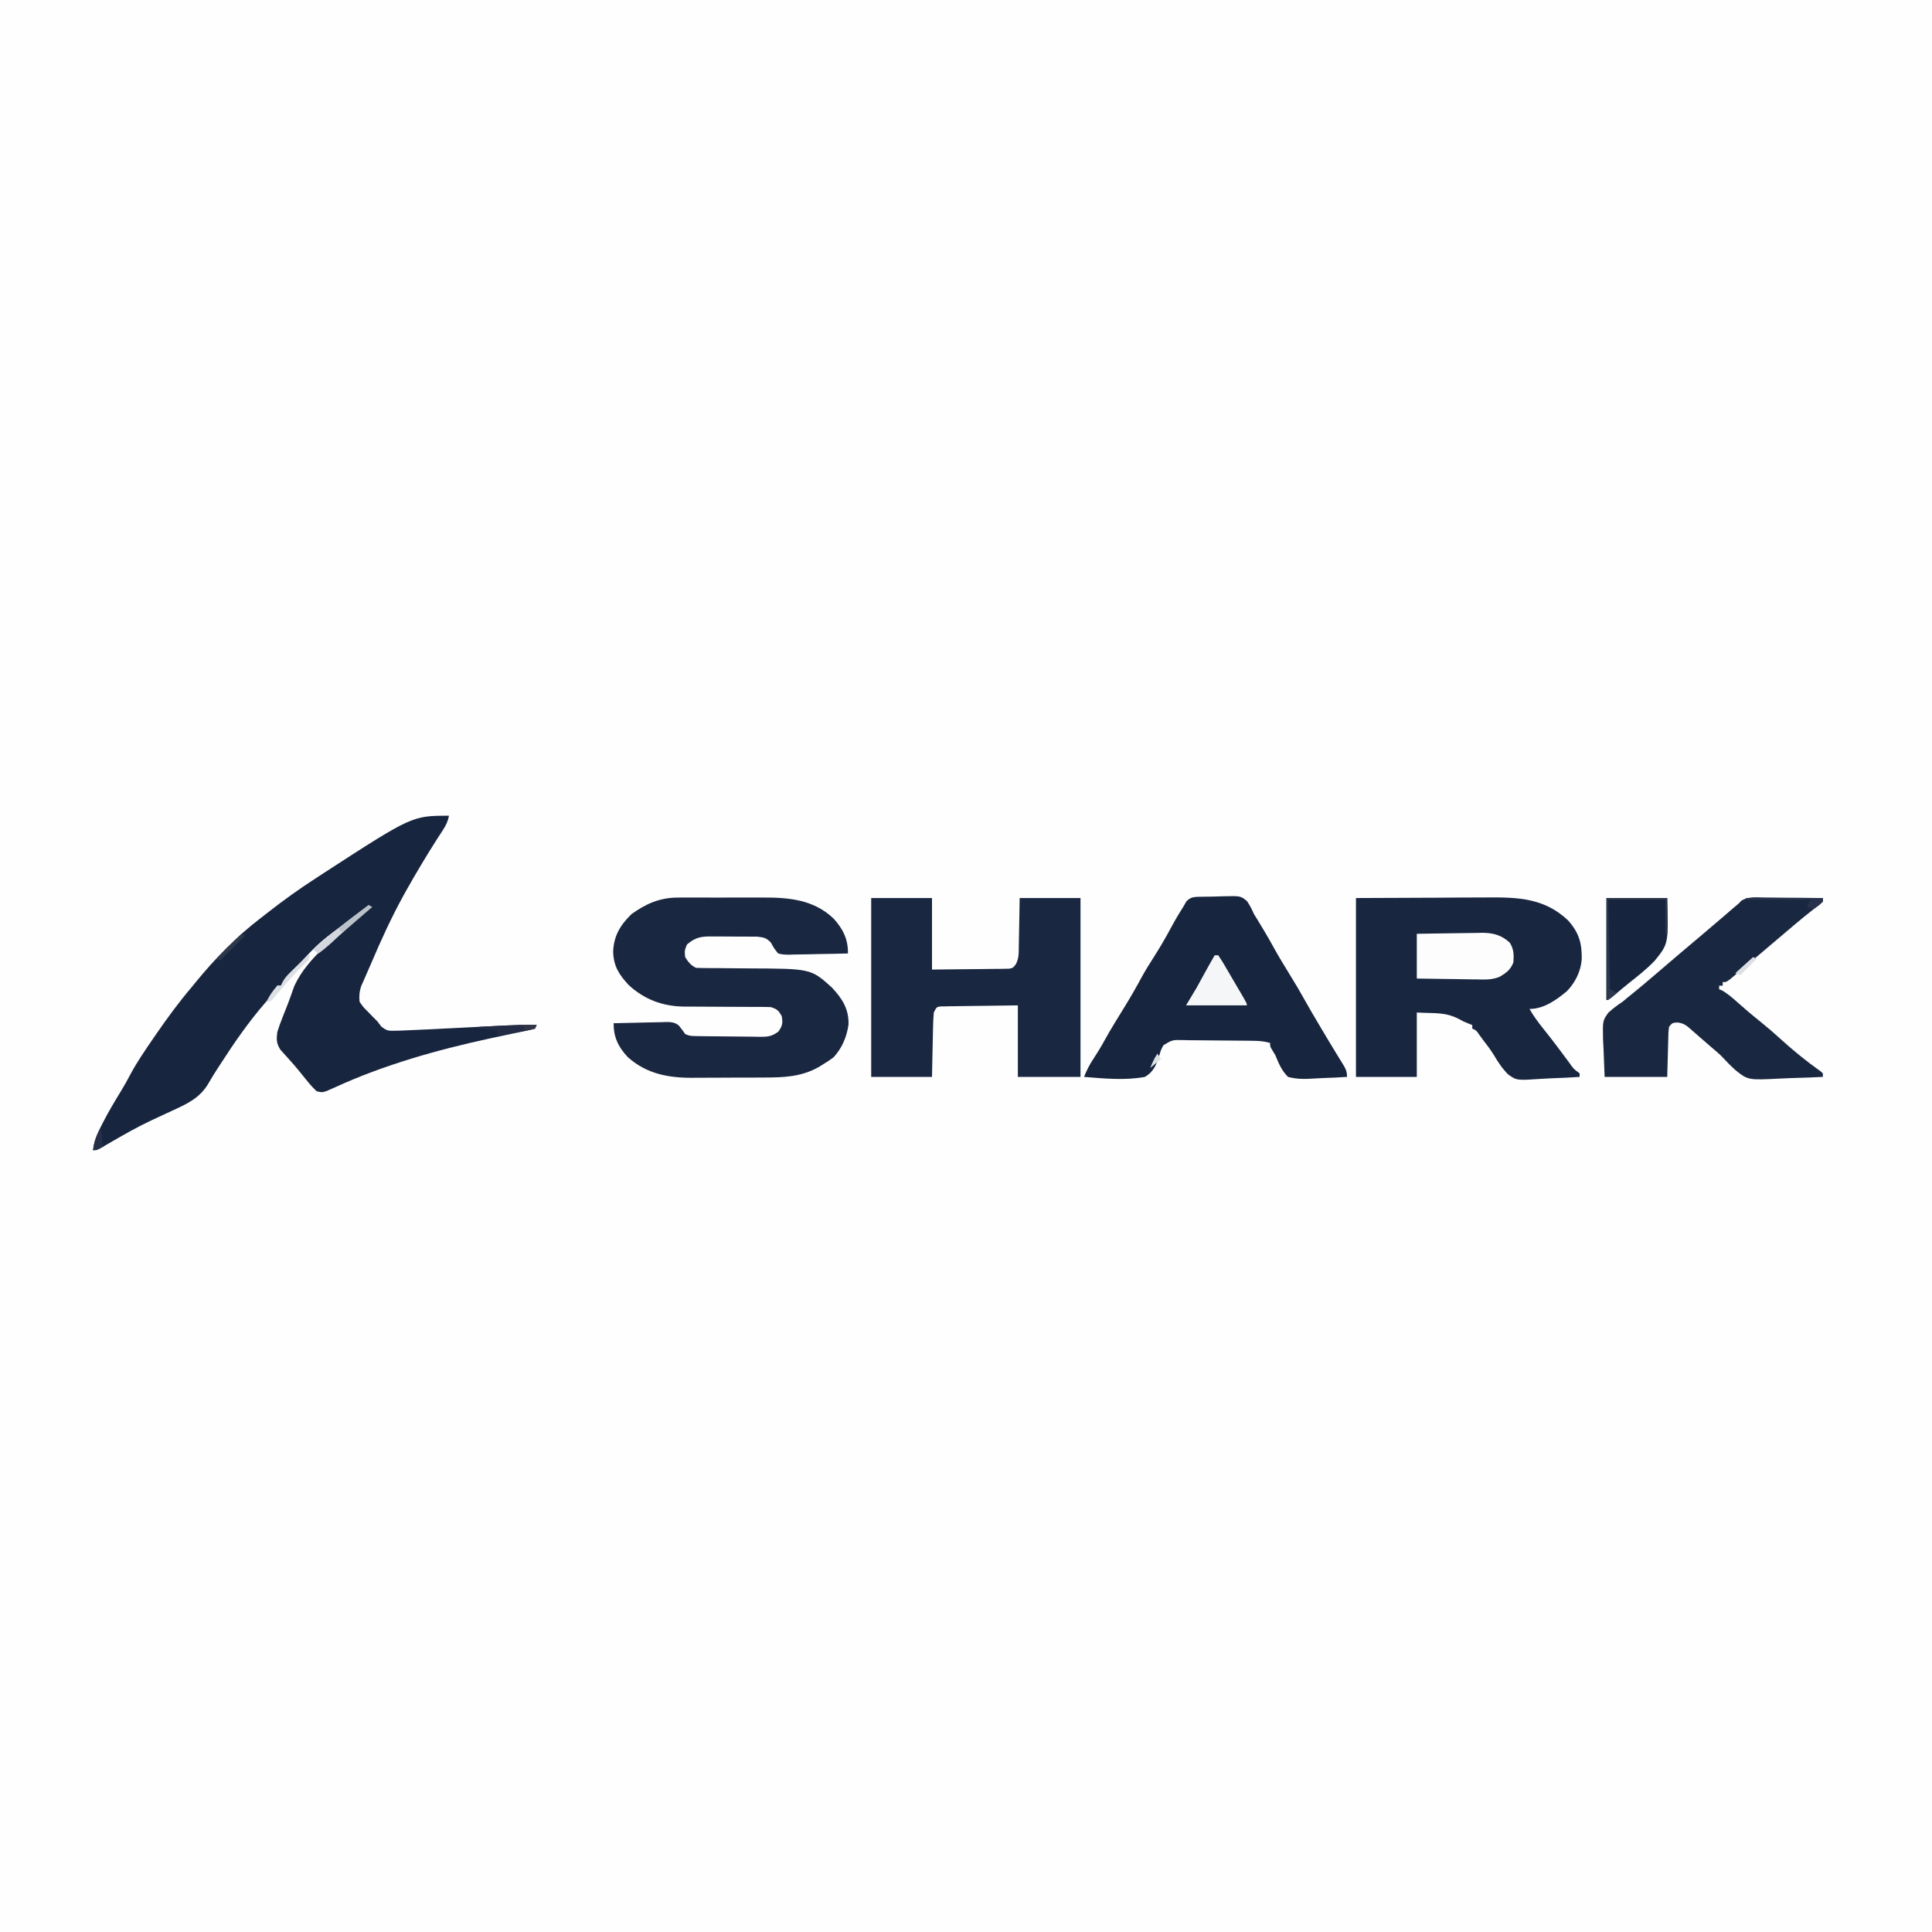
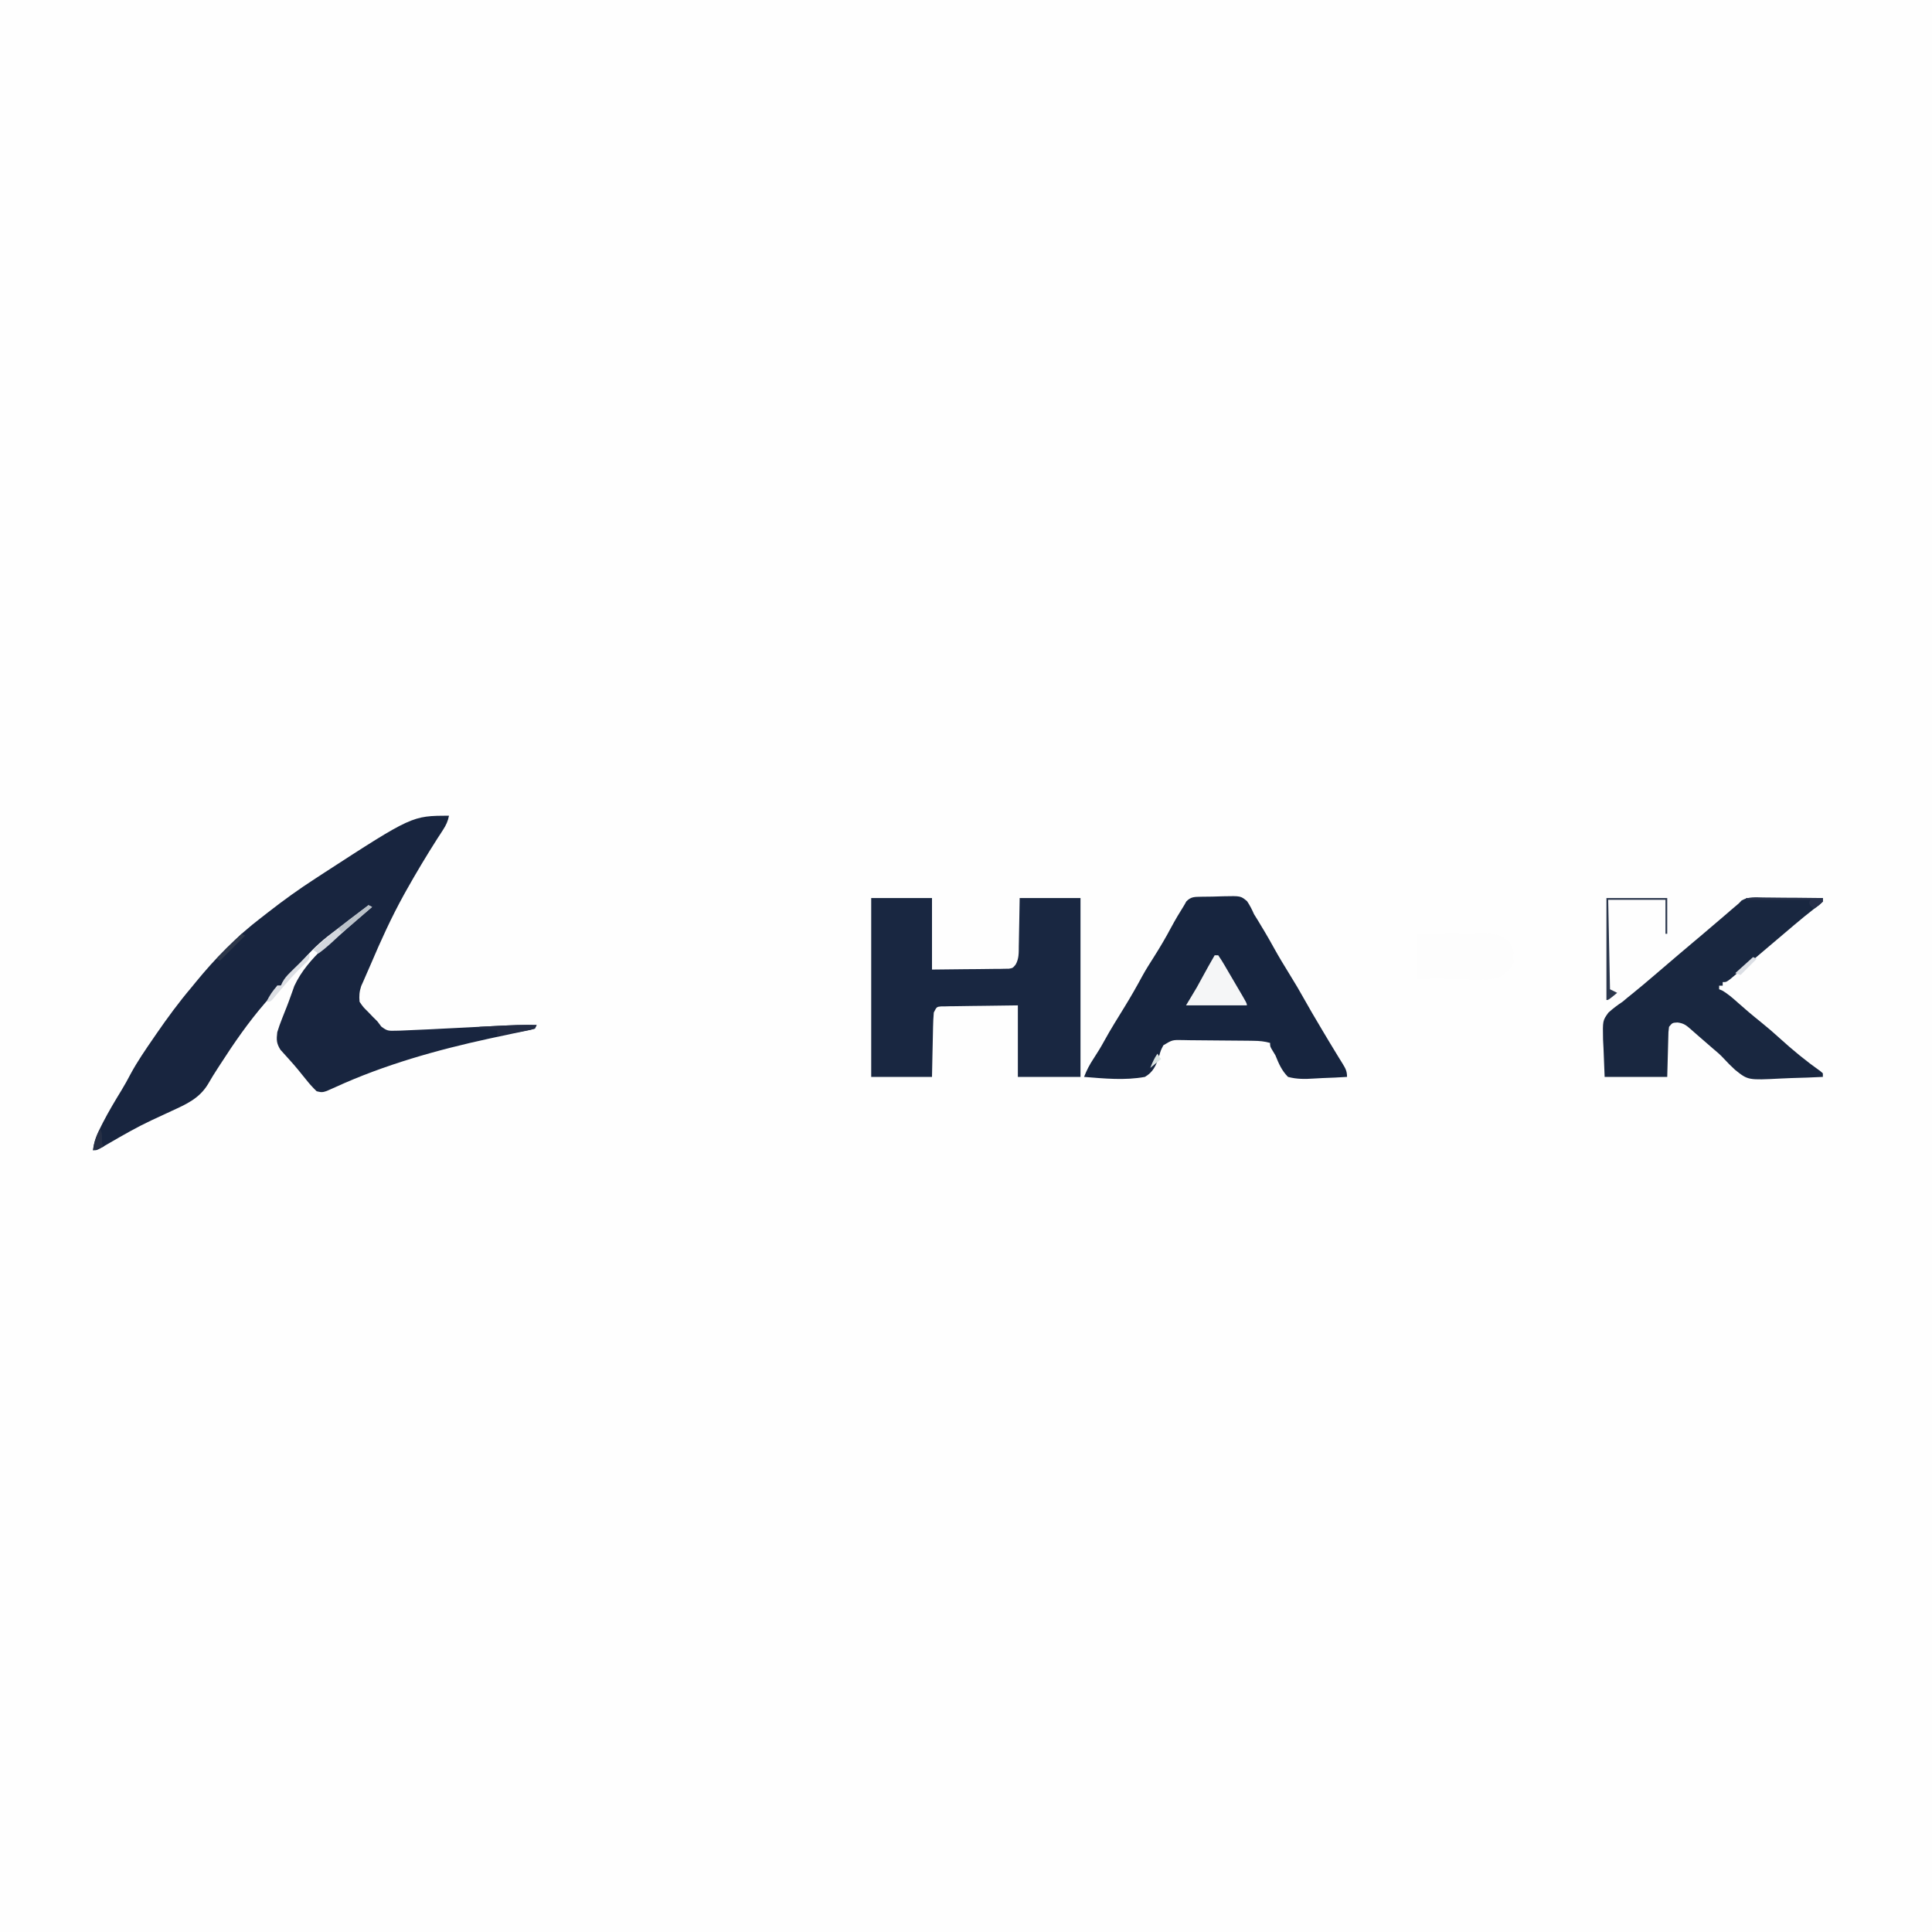
<svg xmlns="http://www.w3.org/2000/svg" width="180px" height="180px" viewBox="0 0 180 180" version="1.1">
  <rect x="0" y="0" width="180" height="180" fill="#808080" stroke="none" />
  <g id="surface1">
    <path style=" stroke:none;fill-rule:nonzero;fill:rgb(99.608%,99.608%,99.608%);fill-opacity:1;" d="M 0 0 C 59.398 0 118.801 0 180 0 C 180 59.398 180 118.801 180 180 C 120.602 180 61.199 180 0 180 C 0 120.602 0 61.199 0 0 Z M 0 0 " />
    <path style=" stroke:none;fill-rule:nonzero;fill:rgb(9.412%,14.51%,24.706%);fill-opacity:1;" d="M 41.832 76 C 41.73 76.512 41.562 76.875 41.277 77.312 C 41.195 77.438 41.117 77.562 41.035 77.691 C 40.945 77.824 40.859 77.957 40.77 78.094 C 39.742 79.703 38.766 81.332 37.832 83 C 37.762 83.125 37.695 83.25 37.621 83.379 C 36.465 85.473 35.48 87.633 34.547 89.832 C 34.398 90.18 34.246 90.523 34.094 90.867 C 34.02 91.043 33.941 91.219 33.863 91.398 C 33.793 91.551 33.723 91.707 33.652 91.867 C 33.48 92.391 33.449 92.789 33.5 93.332 C 33.832 93.82 33.832 93.82 34.281 94.262 C 34.426 94.41 34.57 94.562 34.719 94.719 C 34.867 94.867 35.016 95.016 35.168 95.168 C 35.344 95.402 35.344 95.402 35.523 95.641 C 36.055 96.043 36.164 96.043 36.797 96.031 C 36.961 96.027 37.125 96.023 37.297 96.02 C 38.266 95.984 39.238 95.941 40.207 95.891 C 40.434 95.879 40.656 95.867 40.883 95.855 C 41.59 95.82 42.293 95.785 43 95.75 C 43.82 95.707 44.641 95.668 45.457 95.625 C 45.781 95.609 46.105 95.594 46.43 95.578 C 47.621 95.516 48.809 95.484 50 95.5 C 49.945 95.609 49.891 95.719 49.832 95.832 C 49.406 95.957 49.406 95.957 48.832 96.074 C 48.617 96.117 48.406 96.164 48.184 96.211 C 48.07 96.234 47.957 96.258 47.836 96.281 C 47.227 96.406 46.613 96.539 46 96.672 C 45.875 96.699 45.75 96.727 45.621 96.754 C 40.727 97.816 35.801 99.199 31.234 101.293 C 30.09 101.812 30.09 101.812 29.5 101.668 C 29.145 101.328 28.855 101.008 28.551 100.625 C 28.379 100.41 28.203 100.195 28.027 99.98 C 27.938 99.871 27.852 99.766 27.762 99.652 C 27.516 99.352 27.262 99.062 27 98.773 C 26.922 98.688 26.844 98.602 26.766 98.512 C 26.555 98.273 26.34 98.039 26.129 97.805 C 25.75 97.199 25.75 96.871 25.832 96.168 C 25.969 95.727 26.109 95.32 26.281 94.895 C 26.375 94.66 26.465 94.426 26.559 94.191 C 26.605 94.074 26.652 93.957 26.699 93.84 C 26.824 93.527 26.938 93.211 27.051 92.898 C 27.117 92.715 27.184 92.531 27.25 92.344 C 27.309 92.184 27.363 92.023 27.422 91.859 C 28.07 90.465 29.023 89.402 30.113 88.332 C 30.246 88.203 30.379 88.07 30.516 87.938 C 31.355 87.113 32.207 86.34 33.141 85.621 C 33.512 85.324 33.836 85.008 34.168 84.668 C 29.641 87.746 29.641 87.746 26.168 91.832 C 26.059 91.832 25.945 91.832 25.832 91.832 C 25.793 91.926 25.758 92.016 25.715 92.109 C 25.441 92.609 25.074 93.012 24.699 93.438 C 23.148 95.23 21.801 97.176 20.52 99.168 C 20.406 99.344 20.406 99.344 20.289 99.523 C 19.973 100.012 19.668 100.496 19.383 101 C 18.574 102.34 17.371 102.871 16 103.5 C 15.5 103.73 15 103.965 14.5 104.199 C 14.371 104.258 14.242 104.316 14.109 104.379 C 12.777 105.004 11.504 105.734 10.23 106.473 C 9.996 106.609 9.996 106.609 9.758 106.746 C 9.621 106.828 9.48 106.906 9.34 106.992 C 9 107.168 9 107.168 8.668 107.168 C 8.758 106.332 9.035 105.664 9.418 104.926 C 9.477 104.812 9.535 104.695 9.594 104.578 C 10.125 103.547 10.715 102.562 11.32 101.574 C 11.617 101.086 11.891 100.59 12.156 100.082 C 12.797 98.891 13.566 97.781 14.332 96.668 C 14.414 96.547 14.496 96.43 14.578 96.309 C 15.605 94.82 16.664 93.379 17.832 92 C 17.965 91.836 18.098 91.676 18.234 91.508 C 20.039 89.297 22.062 87.23 24.332 85.5 C 24.551 85.328 24.77 85.16 24.988 84.988 C 26.414 83.875 27.867 82.828 29.387 81.848 C 29.648 81.68 29.906 81.508 30.164 81.34 C 38.398 76 38.398 76 41.832 76 Z M 41.832 76 " />
-     <path style=" stroke:none;fill-rule:nonzero;fill:rgb(9.412%,14.902%,25.098%);fill-opacity:1;" d="M 126.332 83.668 C 128.82 83.656 131.305 83.645 133.863 83.637 C 135.035 83.629 135.035 83.629 136.23 83.621 C 137.195 83.621 137.195 83.621 137.648 83.617 C 137.961 83.617 138.27 83.617 138.582 83.613 C 141.461 83.59 143.93 83.68 146.125 85.781 C 147.117 86.922 147.387 87.887 147.367 89.363 C 147.281 90.496 146.777 91.512 146 92.332 C 145.004 93.164 143.844 94 142.5 94 C 142.883 94.68 143.336 95.281 143.824 95.887 C 144.633 96.902 145.418 97.938 146.188 98.988 C 146.598 99.582 146.598 99.582 147.168 100 C 147.168 100.109 147.168 100.219 147.168 100.332 C 146.297 100.391 145.43 100.434 144.562 100.461 C 144.266 100.473 143.973 100.488 143.676 100.508 C 141.309 100.668 141.309 100.668 140.523 100.113 C 139.98 99.578 139.574 98.965 139.188 98.309 C 138.879 97.801 138.516 97.336 138.156 96.863 C 138.039 96.703 137.918 96.539 137.797 96.371 C 137.531 95.988 137.531 95.988 137.168 95.832 C 137.168 95.723 137.168 95.613 137.168 95.5 C 137.008 95.438 137.008 95.438 136.844 95.375 C 136.332 95.168 136.332 95.168 136.043 95 C 134.641 94.254 133.812 94.441 132 94.332 C 132 96.312 132 98.293 132 100.332 C 130.129 100.332 128.262 100.332 126.332 100.332 C 126.332 94.832 126.332 89.332 126.332 83.668 Z M 126.332 83.668 " />
-     <path style=" stroke:none;fill-rule:nonzero;fill:rgb(10.196%,15.294%,25.49%);fill-opacity:1;" d="M 63.145 83.625 C 63.254 83.621 63.363 83.621 63.473 83.621 C 63.828 83.621 64.18 83.621 64.535 83.621 C 64.781 83.621 65.031 83.621 65.281 83.621 C 65.801 83.621 66.32 83.621 66.84 83.625 C 67.5 83.625 68.16 83.625 68.824 83.621 C 69.336 83.621 69.852 83.621 70.363 83.621 C 70.605 83.621 70.852 83.621 71.094 83.621 C 73.516 83.613 75.84 83.82 77.676 85.594 C 78.543 86.551 79.027 87.523 79 88.832 C 78.086 88.859 77.172 88.875 76.258 88.887 C 75.949 88.895 75.637 88.898 75.328 88.91 C 74.879 88.922 74.434 88.926 73.988 88.93 C 73.777 88.938 73.777 88.938 73.566 88.945 C 73.188 88.945 72.867 88.938 72.5 88.832 C 72.117 88.359 72.117 88.359 71.832 87.832 C 71.398 87.371 71.184 87.336 70.539 87.266 C 70.289 87.262 70.039 87.262 69.789 87.262 C 69.652 87.262 69.52 87.258 69.383 87.258 C 69.102 87.258 68.82 87.258 68.535 87.258 C 68.105 87.262 67.676 87.254 67.246 87.25 C 66.973 87.25 66.699 87.25 66.422 87.25 C 66.297 87.25 66.168 87.246 66.035 87.246 C 65.18 87.258 64.672 87.422 64 88 C 63.777 88.566 63.777 88.566 63.832 89.168 C 64.129 89.633 64.34 89.918 64.832 90.168 C 65.102 90.184 65.375 90.188 65.645 90.191 C 65.812 90.191 65.984 90.191 66.156 90.195 C 66.344 90.195 66.527 90.195 66.715 90.195 C 67.105 90.199 67.496 90.203 67.887 90.207 C 68.504 90.215 69.121 90.219 69.734 90.223 C 75.551 90.246 75.551 90.246 77.5 92 C 78.461 93.027 79.094 93.996 79.055 95.453 C 78.891 96.605 78.453 97.645 77.668 98.5 C 77.23 98.824 77.23 98.824 76.762 99.113 C 76.605 99.211 76.453 99.309 76.293 99.406 C 74.629 100.344 73 100.387 71.133 100.391 C 70.887 100.391 70.641 100.391 70.391 100.395 C 69.875 100.395 69.359 100.395 68.844 100.395 C 68.188 100.395 67.531 100.398 66.875 100.406 C 66.363 100.41 65.855 100.41 65.344 100.41 C 65.105 100.41 64.863 100.41 64.621 100.414 C 62.32 100.438 60.266 100.07 58.5 98.5 C 57.613 97.562 57.168 96.648 57.168 95.332 C 57.98 95.309 58.797 95.289 59.613 95.277 C 59.891 95.273 60.168 95.266 60.445 95.258 C 60.844 95.246 61.242 95.238 61.641 95.234 C 61.766 95.23 61.891 95.227 62.016 95.219 C 62.5 95.219 62.883 95.23 63.258 95.559 C 63.461 95.805 63.648 96.07 63.832 96.332 C 64.227 96.531 64.473 96.523 64.91 96.531 C 65.141 96.535 65.141 96.535 65.379 96.539 C 66.082 96.547 66.789 96.555 67.492 96.559 C 67.863 96.562 68.238 96.566 68.609 96.57 C 69.145 96.582 69.68 96.586 70.215 96.586 C 70.383 96.59 70.547 96.594 70.719 96.598 C 71.504 96.598 71.879 96.59 72.523 96.109 C 72.902 95.57 72.945 95.312 72.832 94.668 C 72.535 94.145 72.414 94.027 71.832 93.832 C 71.523 93.816 71.215 93.812 70.906 93.812 C 70.715 93.812 70.523 93.812 70.328 93.809 C 70.121 93.809 69.918 93.809 69.703 93.809 C 69.379 93.809 69.055 93.805 68.727 93.805 C 67.926 93.797 67.125 93.793 66.324 93.793 C 65.875 93.793 65.426 93.789 64.977 93.785 C 64.555 93.781 64.133 93.781 63.715 93.781 C 61.734 93.754 60.023 93.117 58.562 91.762 C 57.668 90.793 57.168 90.02 57.125 88.668 C 57.184 87.184 57.789 86.191 58.832 85.168 C 60.172 84.203 61.477 83.625 63.145 83.625 Z M 63.145 83.625 " />
    <path style=" stroke:none;fill-rule:nonzero;fill:rgb(9.804%,15.294%,25.49%);fill-opacity:1;" d="M 81.168 83.668 C 83.035 83.668 84.906 83.668 86.832 83.668 C 86.832 85.867 86.832 88.066 86.832 90.332 C 87.891 90.324 88.953 90.312 90.012 90.297 C 90.371 90.293 90.73 90.289 91.09 90.289 C 91.609 90.285 92.125 90.277 92.645 90.27 C 92.887 90.27 92.887 90.27 93.133 90.27 C 93.285 90.266 93.434 90.262 93.59 90.258 C 93.719 90.258 93.852 90.254 93.988 90.254 C 94.359 90.191 94.359 90.191 94.625 89.867 C 94.938 89.32 94.914 88.773 94.918 88.16 C 94.922 87.965 94.922 87.965 94.926 87.77 C 94.938 87.359 94.941 86.949 94.949 86.543 C 94.953 86.262 94.961 85.984 94.965 85.707 C 94.98 85.027 94.988 84.348 95 83.668 C 96.871 83.668 98.738 83.668 100.668 83.668 C 100.668 89.168 100.668 94.668 100.668 100.332 C 98.742 100.332 96.816 100.332 94.832 100.332 C 94.832 98.133 94.832 95.934 94.832 93.668 C 93.77 93.68 92.711 93.691 91.648 93.711 C 91.285 93.715 90.926 93.719 90.562 93.723 C 90.043 93.73 89.523 93.738 89.008 93.746 C 88.844 93.75 88.684 93.75 88.516 93.75 C 88.363 93.754 88.215 93.758 88.059 93.762 C 87.926 93.762 87.793 93.766 87.656 93.766 C 87.266 93.809 87.266 93.809 87 94.332 C 86.961 94.793 86.938 95.234 86.93 95.695 C 86.93 95.828 86.926 95.961 86.922 96.098 C 86.91 96.52 86.902 96.941 86.895 97.363 C 86.891 97.652 86.883 97.938 86.875 98.227 C 86.859 98.926 86.848 99.629 86.832 100.332 C 84.965 100.332 83.094 100.332 81.168 100.332 C 81.168 94.832 81.168 89.332 81.168 83.668 Z M 81.168 83.668 " />
    <path style=" stroke:none;fill-rule:nonzero;fill:rgb(9.02%,14.51%,24.706%);fill-opacity:1;" d="M 111.941 83.547 C 112.277 83.543 112.613 83.535 112.953 83.535 C 113.301 83.531 113.645 83.516 113.992 83.504 C 115.598 83.469 115.598 83.469 116.188 83.965 C 116.449 84.355 116.645 84.738 116.832 85.168 C 116.961 85.383 117.094 85.598 117.23 85.809 C 117.352 86.012 117.473 86.215 117.594 86.418 C 117.652 86.516 117.715 86.617 117.777 86.719 C 118.109 87.273 118.426 87.836 118.738 88.402 C 119.164 89.172 119.621 89.918 120.082 90.668 C 120.617 91.527 121.129 92.391 121.617 93.273 C 122.02 94.004 122.449 94.719 122.875 95.438 C 122.969 95.598 123.062 95.758 123.16 95.922 C 123.594 96.652 124.031 97.383 124.477 98.109 C 124.578 98.281 124.578 98.281 124.688 98.457 C 124.816 98.668 124.945 98.879 125.078 99.086 C 125.355 99.543 125.5 99.785 125.5 100.332 C 124.738 100.383 123.977 100.418 123.215 100.441 C 122.957 100.453 122.695 100.469 122.438 100.484 C 121.59 100.539 120.828 100.555 120 100.332 C 119.414 99.738 119.141 99.102 118.832 98.332 C 118.695 98.105 118.695 98.105 118.555 97.871 C 118.332 97.5 118.332 97.5 118.332 97.168 C 117.809 97.016 117.336 96.977 116.789 96.969 C 116.617 96.965 116.441 96.961 116.262 96.961 C 115.469 96.953 114.672 96.945 113.879 96.941 C 113.461 96.938 113.039 96.934 112.621 96.93 C 112.016 96.918 111.41 96.914 110.809 96.914 C 110.621 96.91 110.434 96.906 110.238 96.902 C 109.227 96.879 109.227 96.879 108.391 97.383 C 108.145 97.852 108.145 97.852 107.973 98.461 C 107.707 99.27 107.43 99.895 106.668 100.332 C 104.812 100.676 102.867 100.484 101 100.332 C 101.242 99.711 101.516 99.184 101.887 98.625 C 102.242 98.086 102.574 97.543 102.883 96.977 C 103.48 95.887 104.141 94.84 104.789 93.785 C 105.367 92.844 105.91 91.895 106.434 90.922 C 106.766 90.32 107.129 89.746 107.5 89.168 C 108.07 88.27 108.605 87.363 109.105 86.422 C 109.488 85.711 109.898 85.016 110.332 84.332 C 110.43 84.16 110.43 84.16 110.527 83.984 C 110.973 83.523 111.309 83.566 111.941 83.547 Z M 111.941 83.547 " />
    <path style=" stroke:none;fill-rule:nonzero;fill:rgb(9.804%,15.294%,25.098%);fill-opacity:1;" d="M 164.301 83.617 C 164.457 83.617 164.617 83.621 164.777 83.621 C 165.281 83.621 165.789 83.629 166.293 83.637 C 166.633 83.637 166.977 83.641 167.32 83.641 C 168.156 83.648 168.996 83.656 169.832 83.668 C 169.832 83.777 169.832 83.887 169.832 84 C 169.547 84.258 169.547 84.258 169.137 84.574 C 168.449 85.109 167.777 85.656 167.113 86.219 C 167.023 86.297 166.934 86.375 166.84 86.453 C 166.652 86.613 166.465 86.77 166.277 86.93 C 165.824 87.316 165.371 87.699 164.918 88.082 C 164.359 88.555 163.801 89.027 163.246 89.5 C 163.148 89.582 163.051 89.664 162.953 89.746 C 162.77 89.902 162.582 90.059 162.398 90.215 C 162.156 90.422 161.91 90.629 161.668 90.832 C 161.516 90.961 161.363 91.09 161.207 91.219 C 160.832 91.5 160.832 91.5 160.5 91.5 C 160.5 91.609 160.5 91.719 160.5 91.832 C 160.391 91.832 160.281 91.832 160.168 91.832 C 160.168 91.941 160.168 92.055 160.168 92.168 C 160.254 92.203 160.34 92.238 160.43 92.273 C 160.992 92.59 161.449 93.004 161.926 93.426 C 162.137 93.609 162.348 93.789 162.555 93.973 C 162.66 94.062 162.762 94.152 162.867 94.246 C 163.281 94.598 163.703 94.941 164.125 95.281 C 164.711 95.754 165.277 96.242 165.832 96.75 C 167.031 97.84 168.281 98.867 169.605 99.801 C 169.68 99.867 169.758 99.934 169.832 100 C 169.832 100.109 169.832 100.219 169.832 100.332 C 168.855 100.383 167.879 100.418 166.898 100.441 C 166.566 100.453 166.234 100.465 165.906 100.484 C 162.859 100.641 162.859 100.641 161.645 99.668 C 161.266 99.32 160.906 98.957 160.559 98.578 C 160.262 98.254 159.934 97.977 159.594 97.695 C 159.293 97.434 158.996 97.172 158.695 96.914 C 158.5 96.742 158.305 96.574 158.109 96.406 C 157.926 96.246 157.742 96.086 157.559 95.922 C 157.113 95.531 156.891 95.34 156.293 95.262 C 155.809 95.289 155.809 95.289 155.5 95.668 C 155.438 96.152 155.438 96.152 155.43 96.719 C 155.426 96.91 155.418 97.098 155.414 97.293 C 155.406 97.531 155.402 97.773 155.395 98.02 C 155.363 99.164 155.363 99.164 155.332 100.332 C 153.41 100.332 151.484 100.332 149.5 100.332 C 149.465 99.457 149.43 98.582 149.395 97.676 C 149.379 97.402 149.367 97.129 149.352 96.848 C 149.316 95.09 149.316 95.09 149.848 94.348 C 150.27 93.965 150.695 93.645 151.168 93.332 C 151.324 93.199 151.484 93.066 151.648 92.93 C 151.777 92.824 151.906 92.723 152.043 92.613 C 152.754 92.039 153.453 91.449 154.145 90.855 C 154.902 90.203 155.664 89.551 156.426 88.906 C 156.516 88.832 156.605 88.758 156.695 88.68 C 157.055 88.379 157.41 88.074 157.766 87.773 C 158.035 87.547 158.305 87.32 158.574 87.094 C 158.66 87.02 158.75 86.945 158.84 86.867 C 159.328 86.457 159.812 86.043 160.297 85.625 C 160.402 85.535 160.508 85.445 160.617 85.352 C 160.816 85.176 161.02 85.004 161.223 84.828 C 161.48 84.605 161.738 84.387 162 84.168 C 162.086 84.078 162.172 83.984 162.262 83.895 C 162.91 83.527 163.566 83.605 164.301 83.617 Z M 164.301 83.617 " />
-     <path style=" stroke:none;fill-rule:nonzero;fill:rgb(8.627%,14.118%,24.314%);fill-opacity:1;" d="M 149.668 83.668 C 151.535 83.668 153.406 83.668 155.332 83.668 C 155.449 87.926 155.449 87.926 154.156 89.52 C 153.395 90.316 152.527 90.984 151.668 91.668 C 151.492 91.809 151.32 91.953 151.148 92.094 C 150.98 92.23 150.816 92.371 150.645 92.512 C 150.496 92.637 150.344 92.762 150.188 92.891 C 149.832 93.168 149.832 93.168 149.668 93.168 C 149.668 90.031 149.668 86.898 149.668 83.668 Z M 149.668 83.668 " />
    <path style=" stroke:none;fill-rule:nonzero;fill:rgb(99.216%,99.216%,99.216%);fill-opacity:1;" d="M 132 87 C 133.02 86.98 134.039 86.965 135.059 86.953 C 135.406 86.949 135.754 86.945 136.102 86.938 C 136.598 86.926 137.098 86.922 137.598 86.918 C 137.754 86.914 137.906 86.91 138.062 86.906 C 139.105 86.906 139.887 87.109 140.668 87.832 C 141.047 88.453 141.051 88.945 141 89.668 C 140.73 90.352 140.348 90.633 139.727 91 C 139.027 91.297 138.348 91.27 137.598 91.25 C 137.438 91.246 137.277 91.246 137.113 91.246 C 136.602 91.238 136.094 91.23 135.582 91.219 C 135.234 91.215 134.891 91.211 134.543 91.207 C 133.695 91.199 132.848 91.184 132 91.168 C 132 89.793 132 88.418 132 87 Z M 132 87 " />
    <path style=" stroke:none;fill-rule:nonzero;fill:rgb(96.078%,96.471%,96.863%);fill-opacity:1;" d="M 113.168 89 C 113.277 89 113.387 89 113.5 89 C 113.719 89.316 113.922 89.645 114.117 89.977 C 114.176 90.078 114.234 90.176 114.293 90.281 C 114.418 90.492 114.543 90.703 114.664 90.914 C 114.852 91.238 115.043 91.562 115.234 91.887 C 116.168 93.473 116.168 93.473 116.168 93.668 C 114.297 93.668 112.426 93.668 110.5 93.668 C 110.828 93.117 111.16 92.566 111.5 92 C 111.676 91.684 111.852 91.371 112.02 91.051 C 112.395 90.363 112.773 89.68 113.168 89 Z M 113.168 89 " />
    <path style=" stroke:none;fill-rule:nonzero;fill:rgb(16.863%,21.569%,30.196%);fill-opacity:1;" d="M 149.668 83.668 C 151.535 83.668 153.406 83.668 155.332 83.668 C 155.332 84.766 155.332 85.867 155.332 87 C 155.277 87 155.223 87 155.168 87 C 155.168 85.953 155.168 84.91 155.168 83.832 C 153.406 83.832 151.648 83.832 149.832 83.832 C 149.887 86.582 149.941 89.332 150 92.168 C 150.219 92.277 150.441 92.387 150.668 92.5 C 149.855 93.168 149.855 93.168 149.668 93.168 C 149.668 90.031 149.668 86.898 149.668 83.668 Z M 149.668 83.668 " />
    <path style=" stroke:none;fill-rule:nonzero;fill:rgb(83.137%,84.706%,87.059%);fill-opacity:1;" d="M 34.332 84.332 C 34.441 84.387 34.555 84.441 34.668 84.5 C 34.52 84.625 34.375 84.746 34.227 84.875 C 33.047 85.879 31.887 86.898 30.754 87.953 C 30.402 88.27 30.051 88.559 29.668 88.832 C 29.5 88.723 29.336 88.613 29.168 88.5 C 30.578 87.16 32.113 86 33.668 84.832 C 33.789 84.742 33.914 84.648 34.039 84.555 C 34.137 84.48 34.234 84.41 34.332 84.332 Z M 34.332 84.332 " />
    <path style=" stroke:none;fill-rule:nonzero;fill:rgb(13.725%,17.255%,26.667%);fill-opacity:1;" d="M 50 95.5 C 49.945 95.609 49.891 95.719 49.832 95.832 C 49.492 95.934 49.492 95.934 49.051 96.012 C 48.895 96.039 48.738 96.07 48.574 96.102 C 48.41 96.129 48.242 96.156 48.074 96.188 C 47.824 96.234 47.824 96.234 47.57 96.281 C 47.156 96.355 46.746 96.426 46.332 96.5 C 46.332 96.336 46.332 96.172 46.332 96 C 45.785 95.945 45.234 95.891 44.668 95.832 C 44.668 95.777 44.668 95.723 44.668 95.668 C 48.469 95.469 48.469 95.469 50 95.5 Z M 50 95.5 " />
-     <path style=" stroke:none;fill-rule:nonzero;fill:rgb(15.686%,19.216%,29.412%);fill-opacity:1;" d="M 162.668 83.668 C 165.031 83.668 167.398 83.668 169.832 83.668 C 169.832 83.777 169.832 83.887 169.832 84 C 169.457 84.363 169.457 84.363 169 84.668 C 168.613 84.625 168.613 84.625 168.332 84.5 C 168.441 84.281 168.555 84.059 168.668 83.832 C 166.688 83.832 164.707 83.832 162.668 83.832 C 162.668 83.777 162.668 83.723 162.668 83.668 Z M 162.668 83.668 " />
+     <path style=" stroke:none;fill-rule:nonzero;fill:rgb(15.686%,19.216%,29.412%);fill-opacity:1;" d="M 162.668 83.668 C 165.031 83.668 167.398 83.668 169.832 83.668 C 169.832 83.777 169.832 83.887 169.832 84 C 169.457 84.363 169.457 84.363 169 84.668 C 168.441 84.281 168.555 84.059 168.668 83.832 C 166.688 83.832 164.707 83.832 162.668 83.832 C 162.668 83.777 162.668 83.723 162.668 83.668 Z M 162.668 83.668 " />
    <path style=" stroke:none;fill-rule:nonzero;fill:rgb(86.275%,87.451%,89.412%);fill-opacity:1;" d="M 28.832 88.832 C 28.832 89.332 28.832 89.332 28.582 89.625 C 28.469 89.734 28.355 89.84 28.238 89.949 C 27.441 90.715 26.727 91.535 26.012 92.379 C 25.91 92.504 25.805 92.625 25.699 92.75 C 25.605 92.863 25.512 92.973 25.414 93.09 C 25.168 93.332 25.168 93.332 24.832 93.332 C 25.09 92.762 25.418 92.301 25.832 91.832 C 25.941 91.832 26.055 91.832 26.168 91.832 C 26.211 91.734 26.254 91.637 26.301 91.535 C 26.508 91.148 26.73 90.898 27.043 90.59 C 27.199 90.438 27.199 90.438 27.359 90.277 C 27.469 90.172 27.574 90.066 27.688 89.957 C 27.797 89.852 27.906 89.742 28.02 89.629 C 28.289 89.363 28.562 89.098 28.832 88.832 Z M 28.832 88.832 " />
    <path style=" stroke:none;fill-rule:nonzero;fill:rgb(72.941%,75.686%,78.431%);fill-opacity:1;" d="M 34.332 84.332 C 34.441 84.387 34.555 84.441 34.668 84.5 C 34.289 84.828 33.91 85.152 33.531 85.48 C 33.371 85.617 33.371 85.617 33.207 85.758 C 33.051 85.895 33.051 85.895 32.891 86.031 C 32.797 86.113 32.703 86.195 32.605 86.277 C 32.332 86.5 32.332 86.5 31.832 86.832 C 31.723 86.723 31.613 86.613 31.5 86.5 C 32.434 85.785 33.371 85.07 34.332 84.332 Z M 34.332 84.332 " />
    <path style=" stroke:none;fill-rule:nonzero;fill:rgb(17.647%,21.569%,29.02%);fill-opacity:1;" d="M 22.5 87 C 22.609 87.055 22.719 87.109 22.832 87.168 C 22.055 87.945 21.277 88.723 20.5 89.5 C 20.391 89.445 20.281 89.391 20.168 89.332 C 20.938 88.562 21.707 87.793 22.5 87 Z M 22.5 87 " />
    <path style=" stroke:none;fill-rule:nonzero;fill:rgb(14.902%,18.431%,27.059%);fill-opacity:1;" d="M 9.332 105.168 C 9.559 105.617 9.5 106 9.5 106.5 C 9.555 106.609 9.609 106.719 9.668 106.832 C 9.336 106.941 9.008 107.055 8.668 107.168 C 8.758 106.406 8.965 105.836 9.332 105.168 Z M 9.332 105.168 " />
    <path style=" stroke:none;fill-rule:nonzero;fill:rgb(86.275%,87.451%,89.804%);fill-opacity:1;" d="M 163.332 89.168 C 163.441 89.223 163.555 89.277 163.668 89.332 C 163.172 89.828 162.676 90.324 162.168 90.832 C 162 90.777 161.836 90.723 161.668 90.668 C 162.215 90.172 162.766 89.676 163.332 89.168 Z M 163.332 89.168 " />
-     <path style=" stroke:none;fill-rule:nonzero;fill:rgb(19.216%,20.392%,27.451%);fill-opacity:1;" d="M 48.168 95.5 C 48.773 95.5 49.375 95.5 50 95.5 C 49.945 95.609 49.891 95.719 49.832 95.832 C 49.324 95.938 49.324 95.938 48.832 96 C 48.832 95.891 48.832 95.781 48.832 95.668 C 48.613 95.613 48.395 95.559 48.168 95.5 Z M 48.168 95.5 " />
    <path style=" stroke:none;fill-rule:nonzero;fill:rgb(85.098%,89.02%,88.627%);fill-opacity:1;" d="M 107.832 98.168 C 107.941 98.332 108.055 98.496 108.168 98.668 C 107.672 99.078 107.672 99.078 107.168 99.5 C 107.355 99.004 107.539 98.609 107.832 98.168 Z M 107.832 98.168 " />
  </g>
</svg>